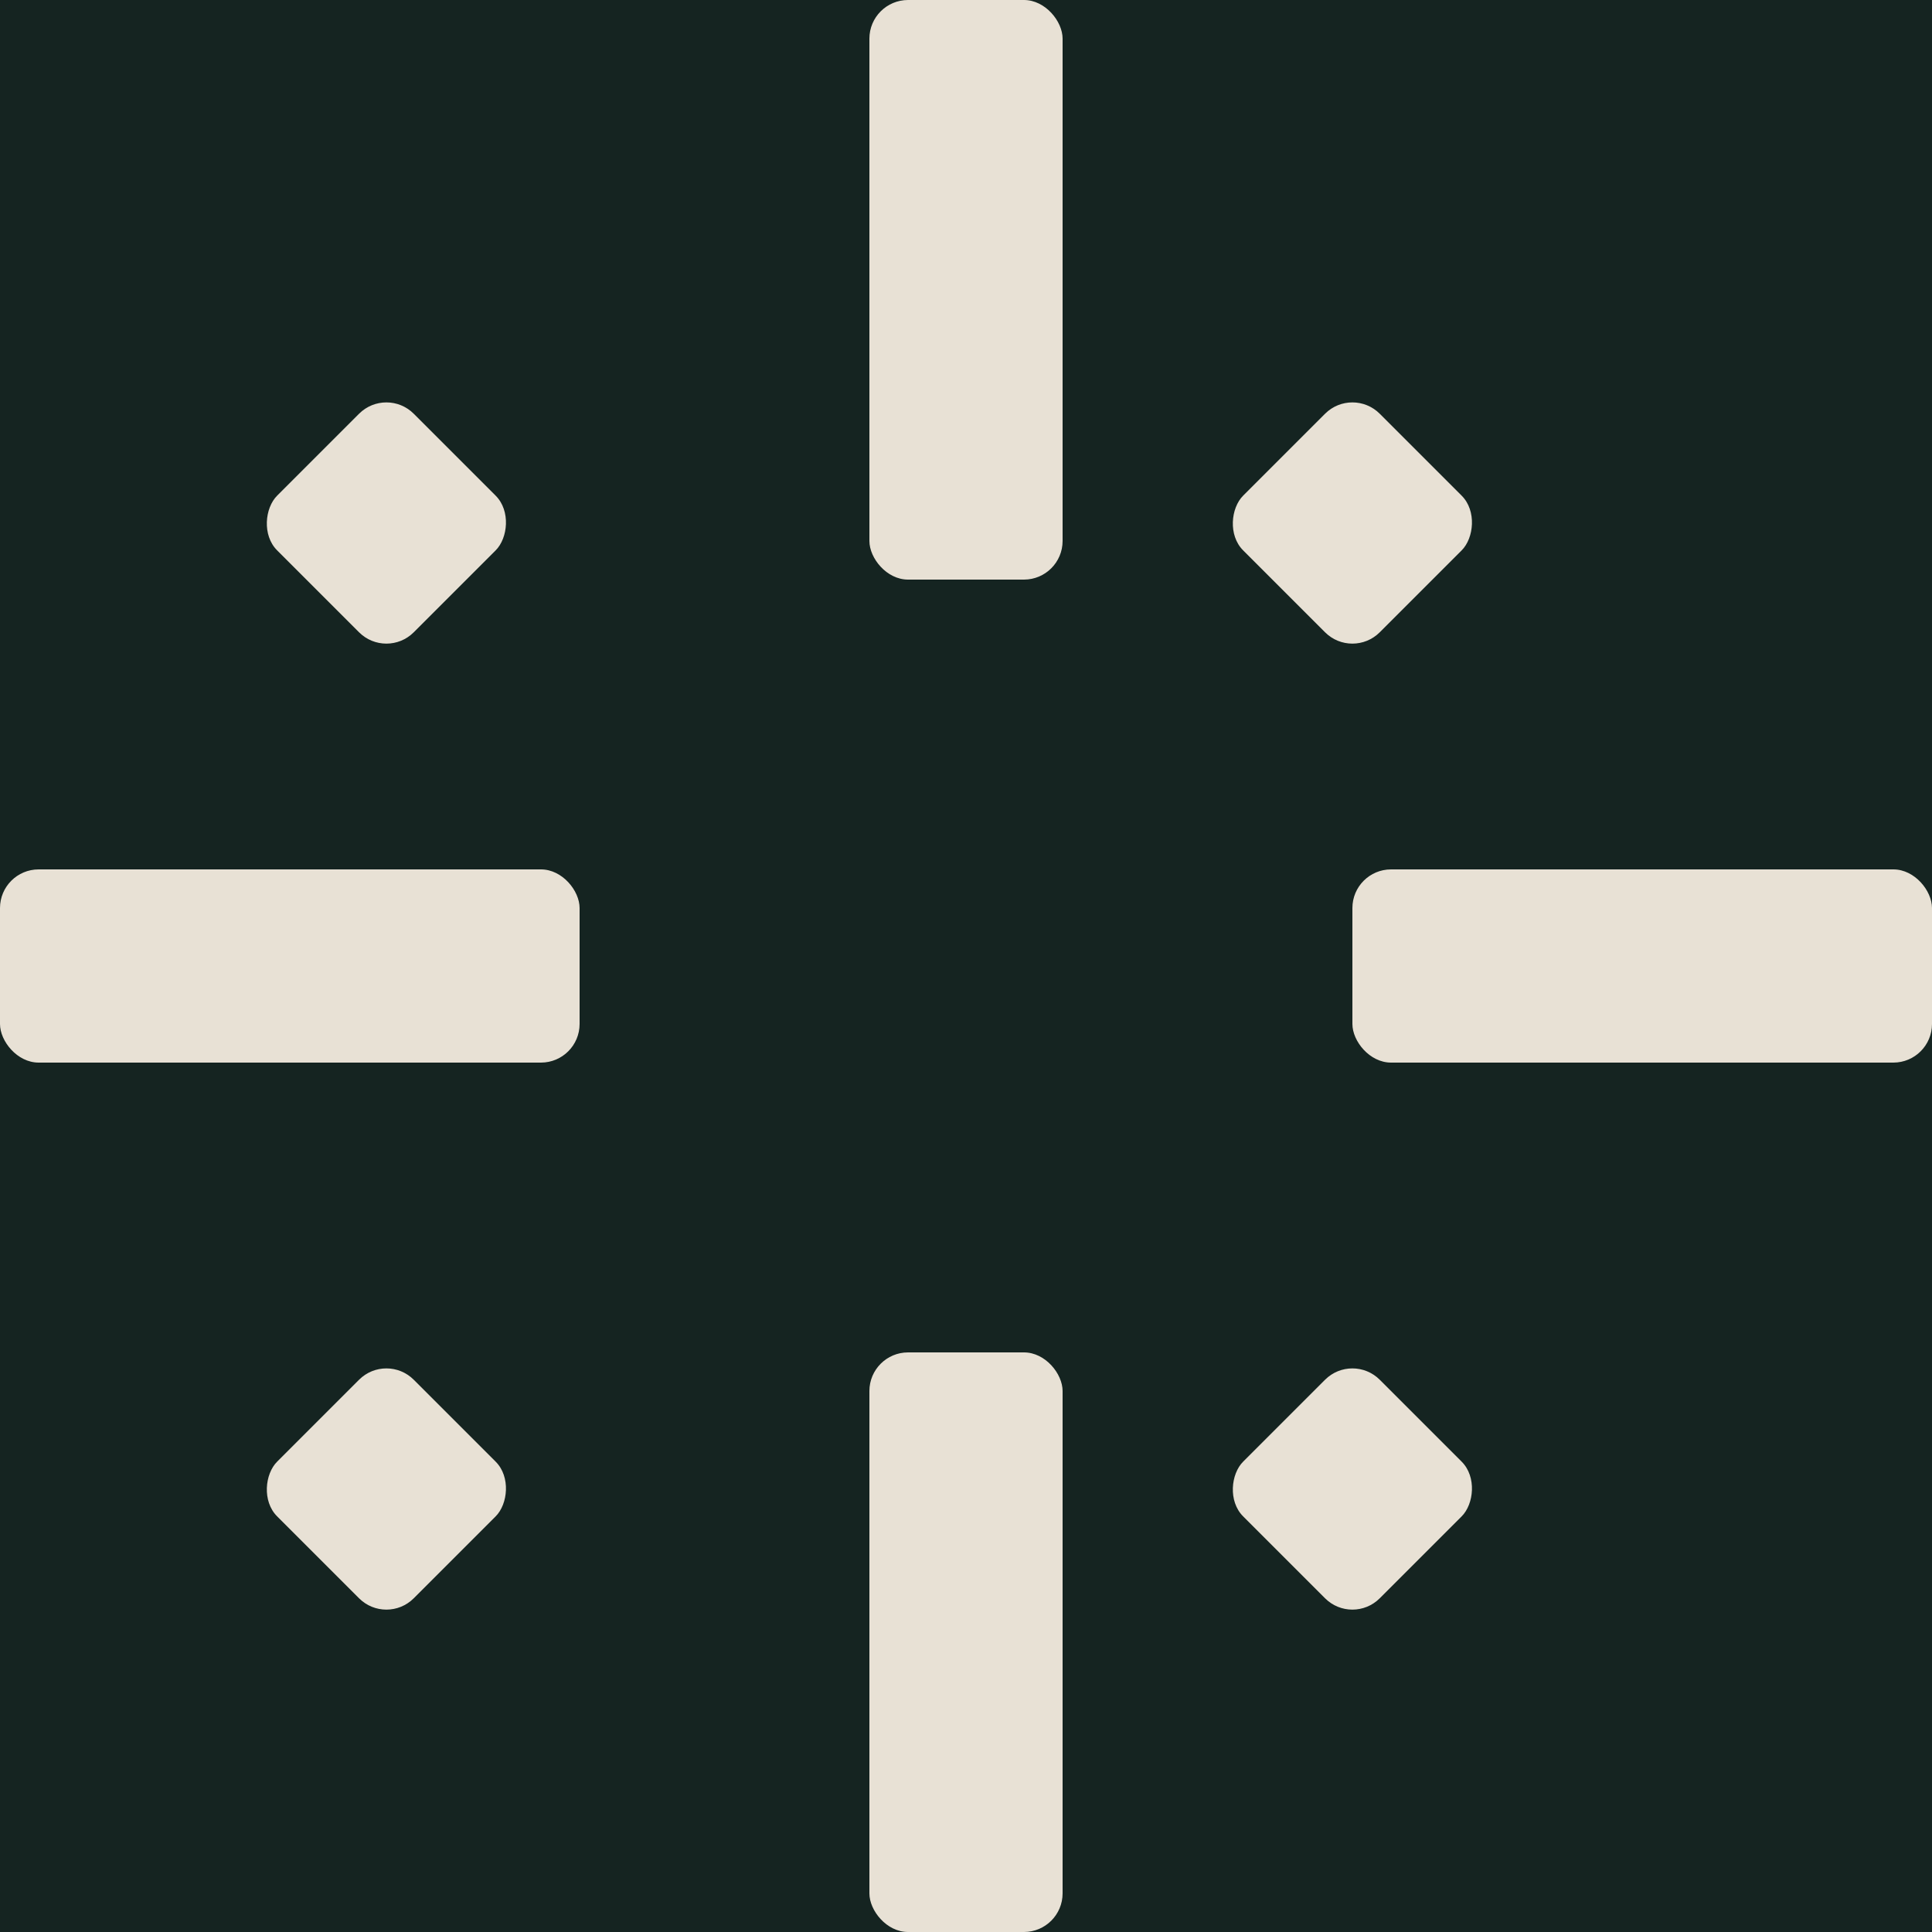
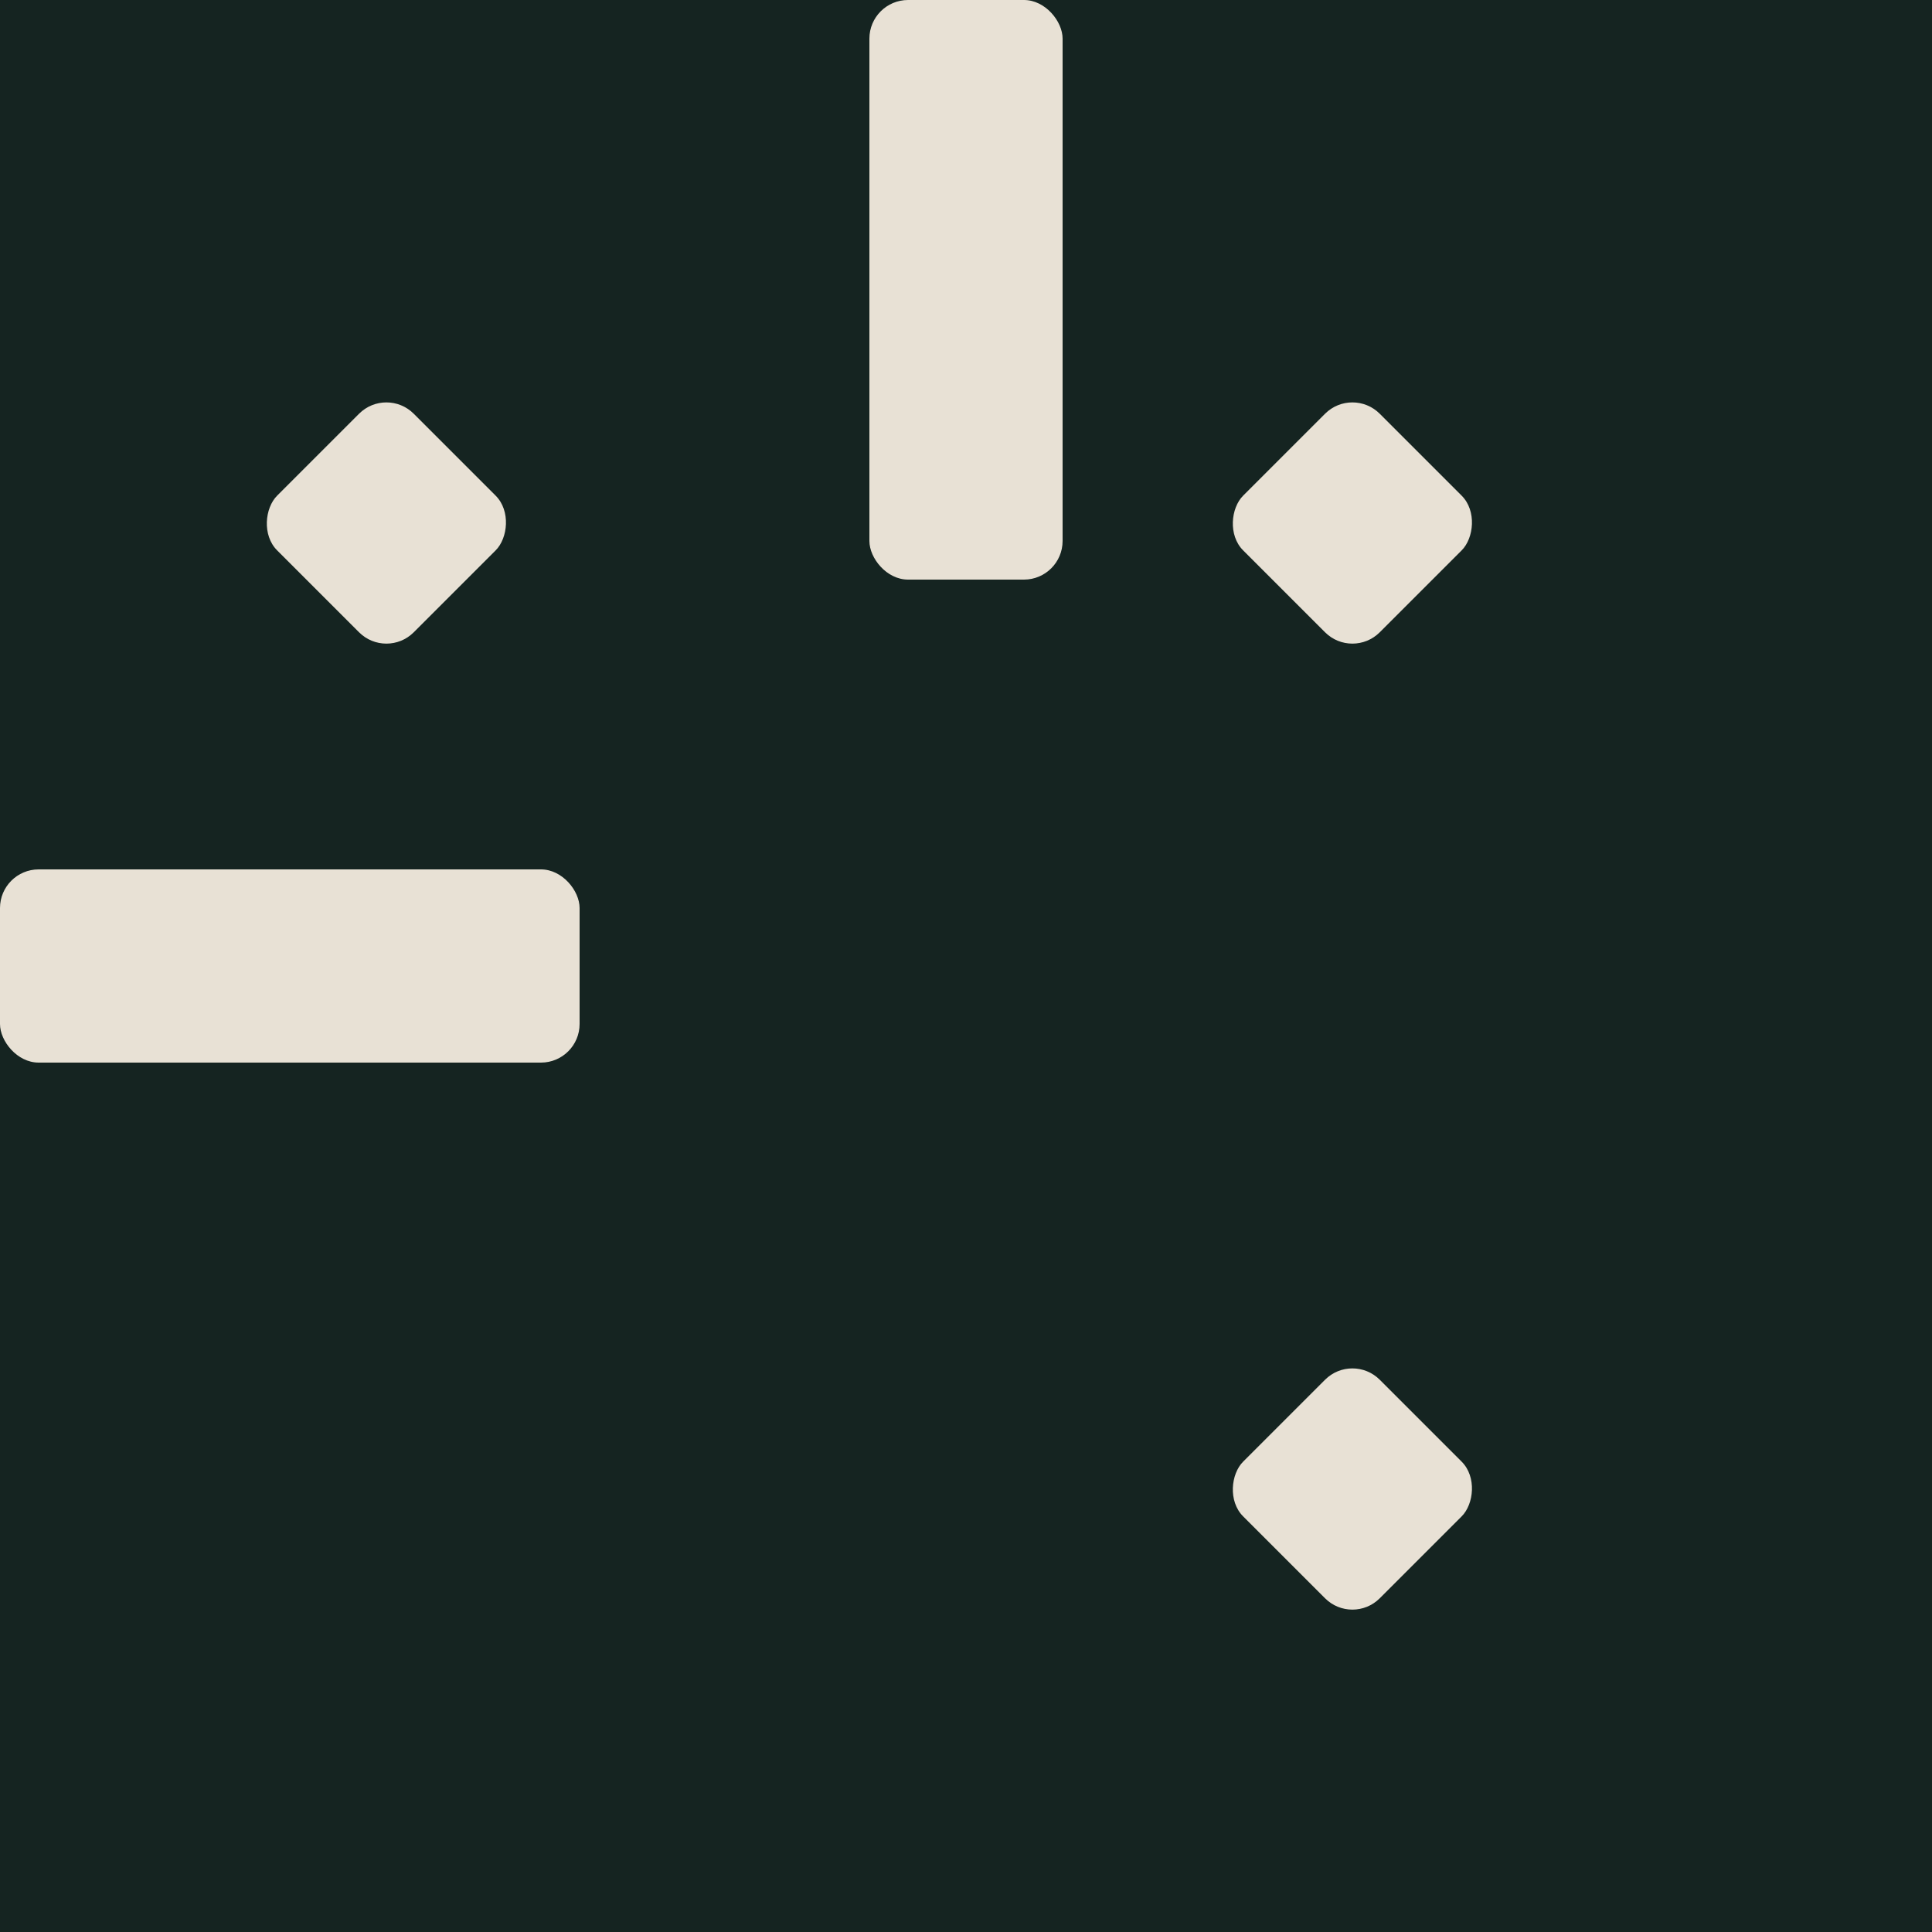
<svg xmlns="http://www.w3.org/2000/svg" width="512" height="512" viewBox="0 0 200 200">
  <rect width="512" height="512" fill="#152421" transform="scale(0.391)" />
  <g fill="#E8E1D5">
    <rect x="90" width="20" height="60" rx="4" />
-     <rect x="90" y="140" width="20" height="60" rx="4" />
    <rect y="90" width="60" height="20" rx="4" />
-     <rect x="140" y="90" width="60" height="20" rx="4" />
    <rect x="40" y="40" width="20" height="20" rx="4" transform="rotate(45 40 40)" />
    <rect x="140" y="40" width="20" height="20" rx="4" transform="rotate(45 140 40)" />
-     <rect x="40" y="140" width="20" height="20" rx="4" transform="rotate(45 40 140)" />
    <rect x="140" y="140" width="20" height="20" rx="4" transform="rotate(45 140 140)" />
  </g>
</svg>